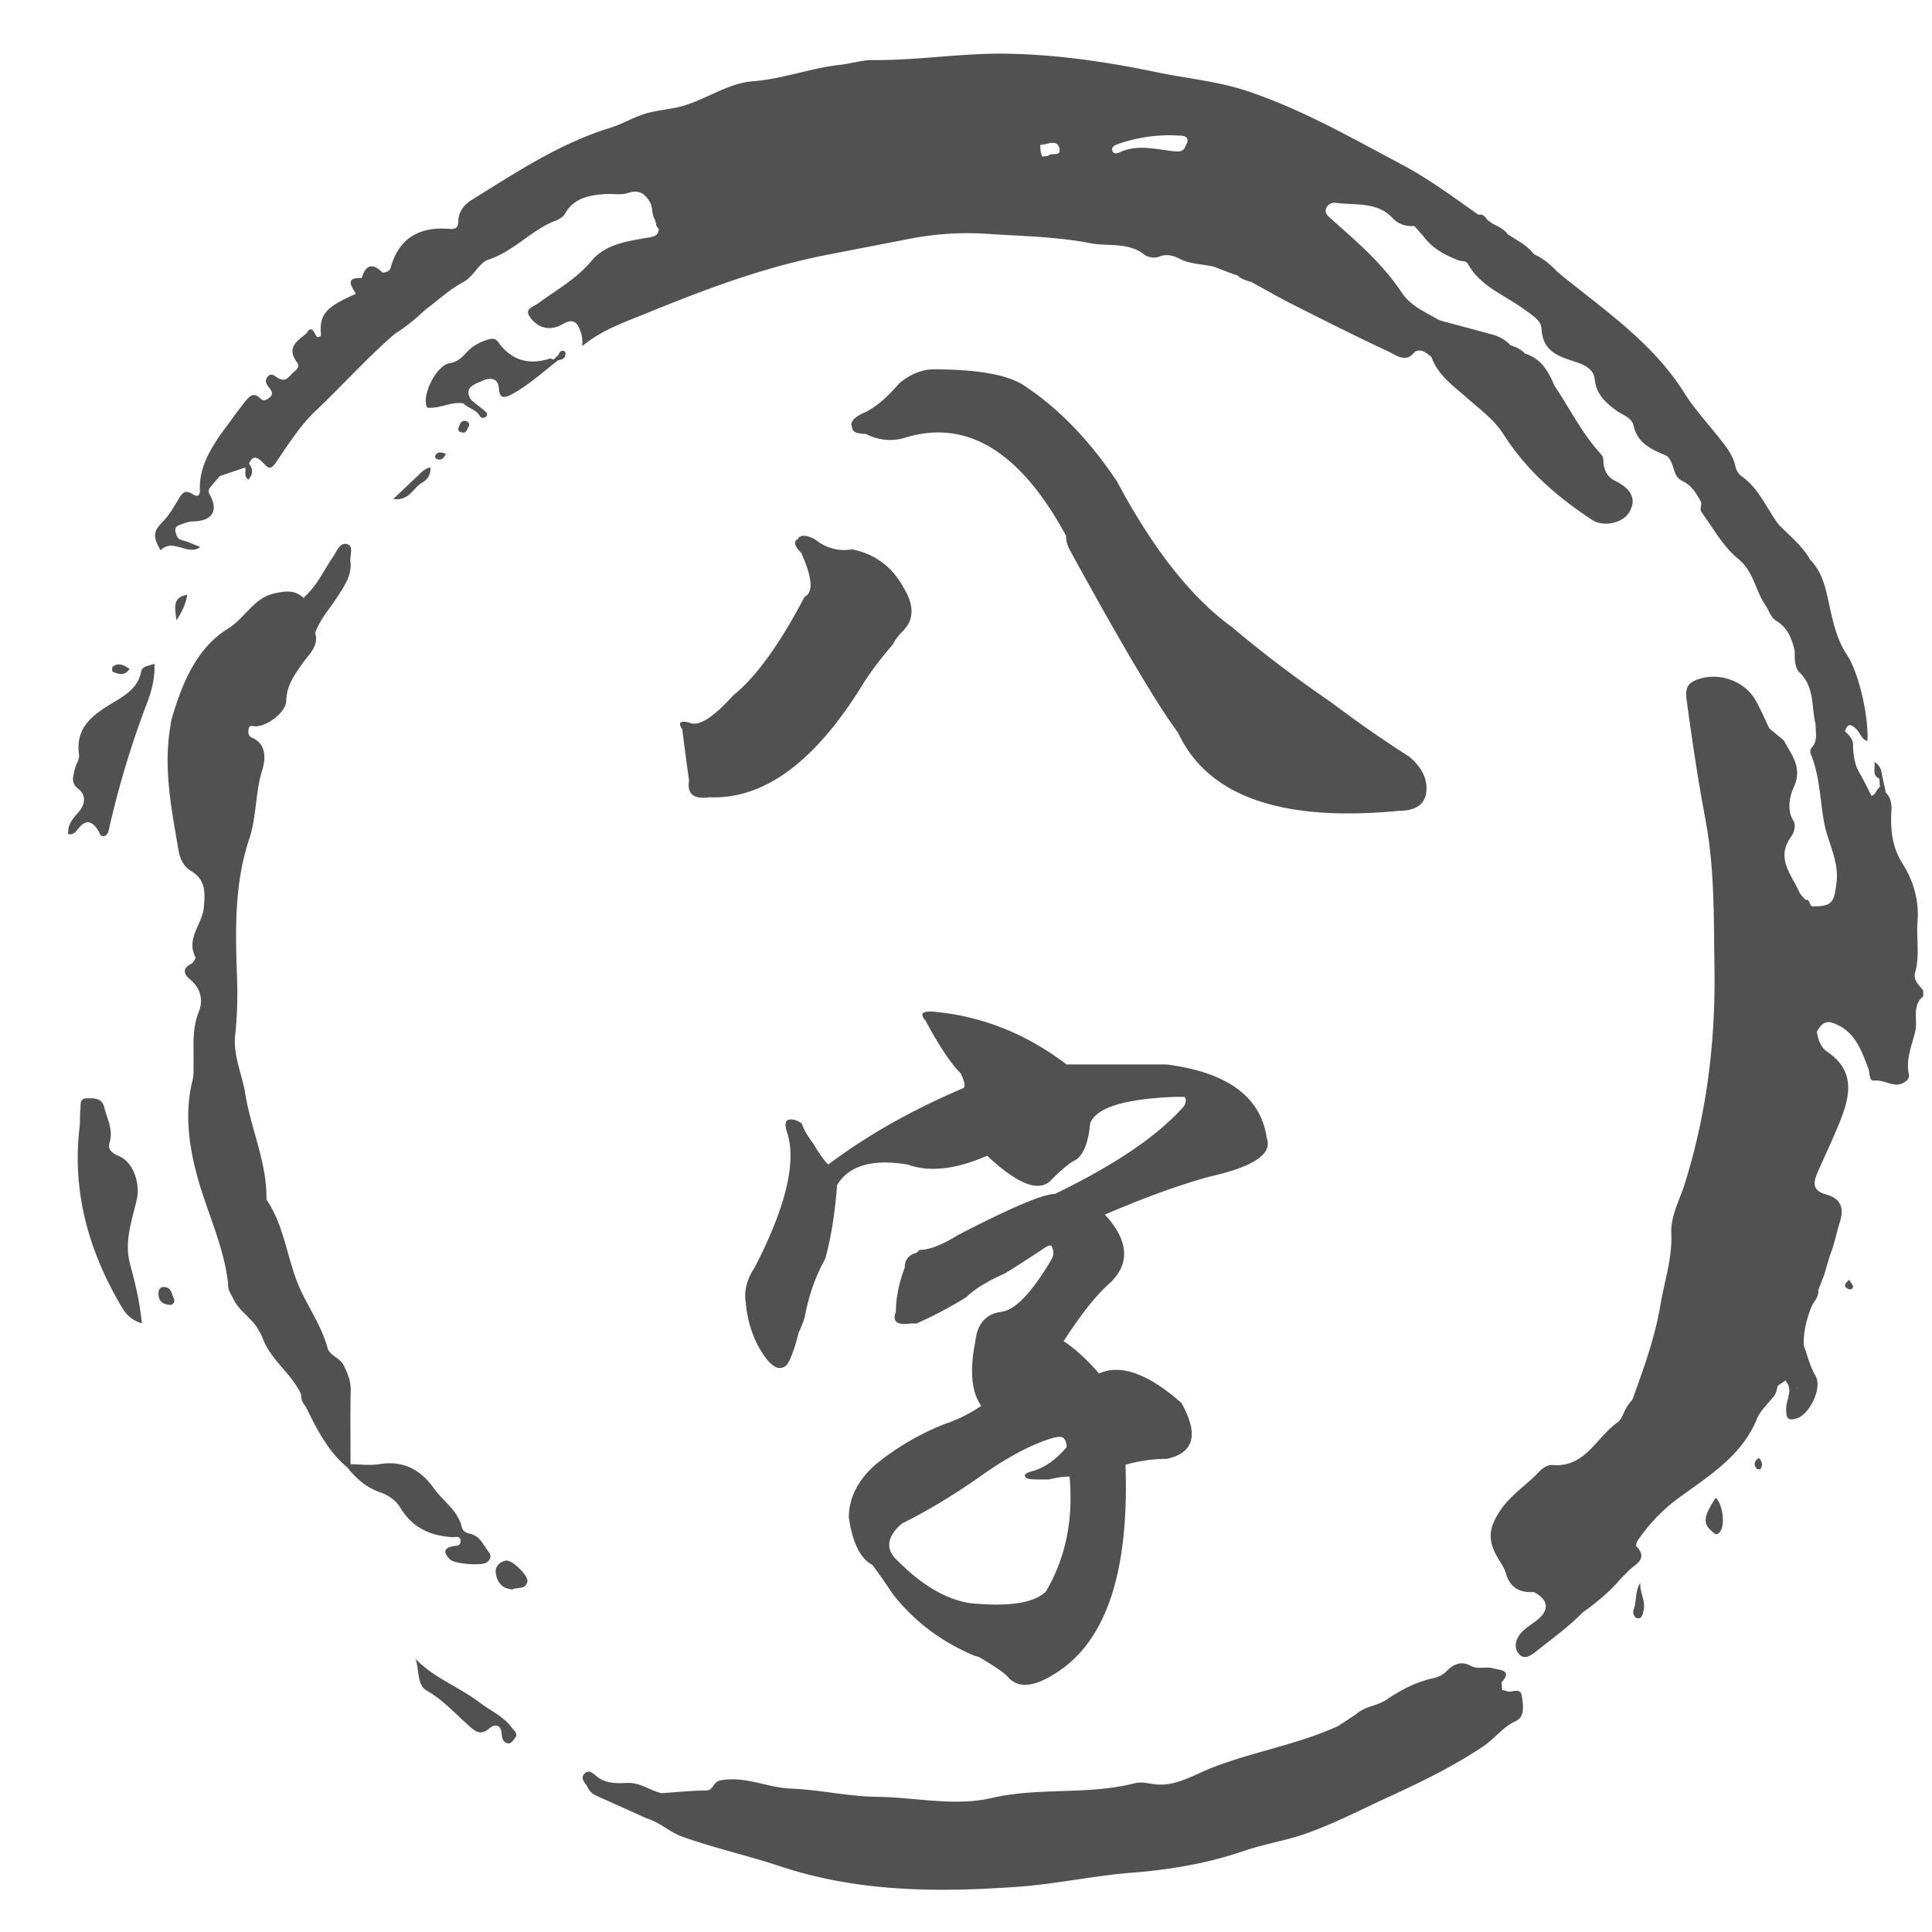
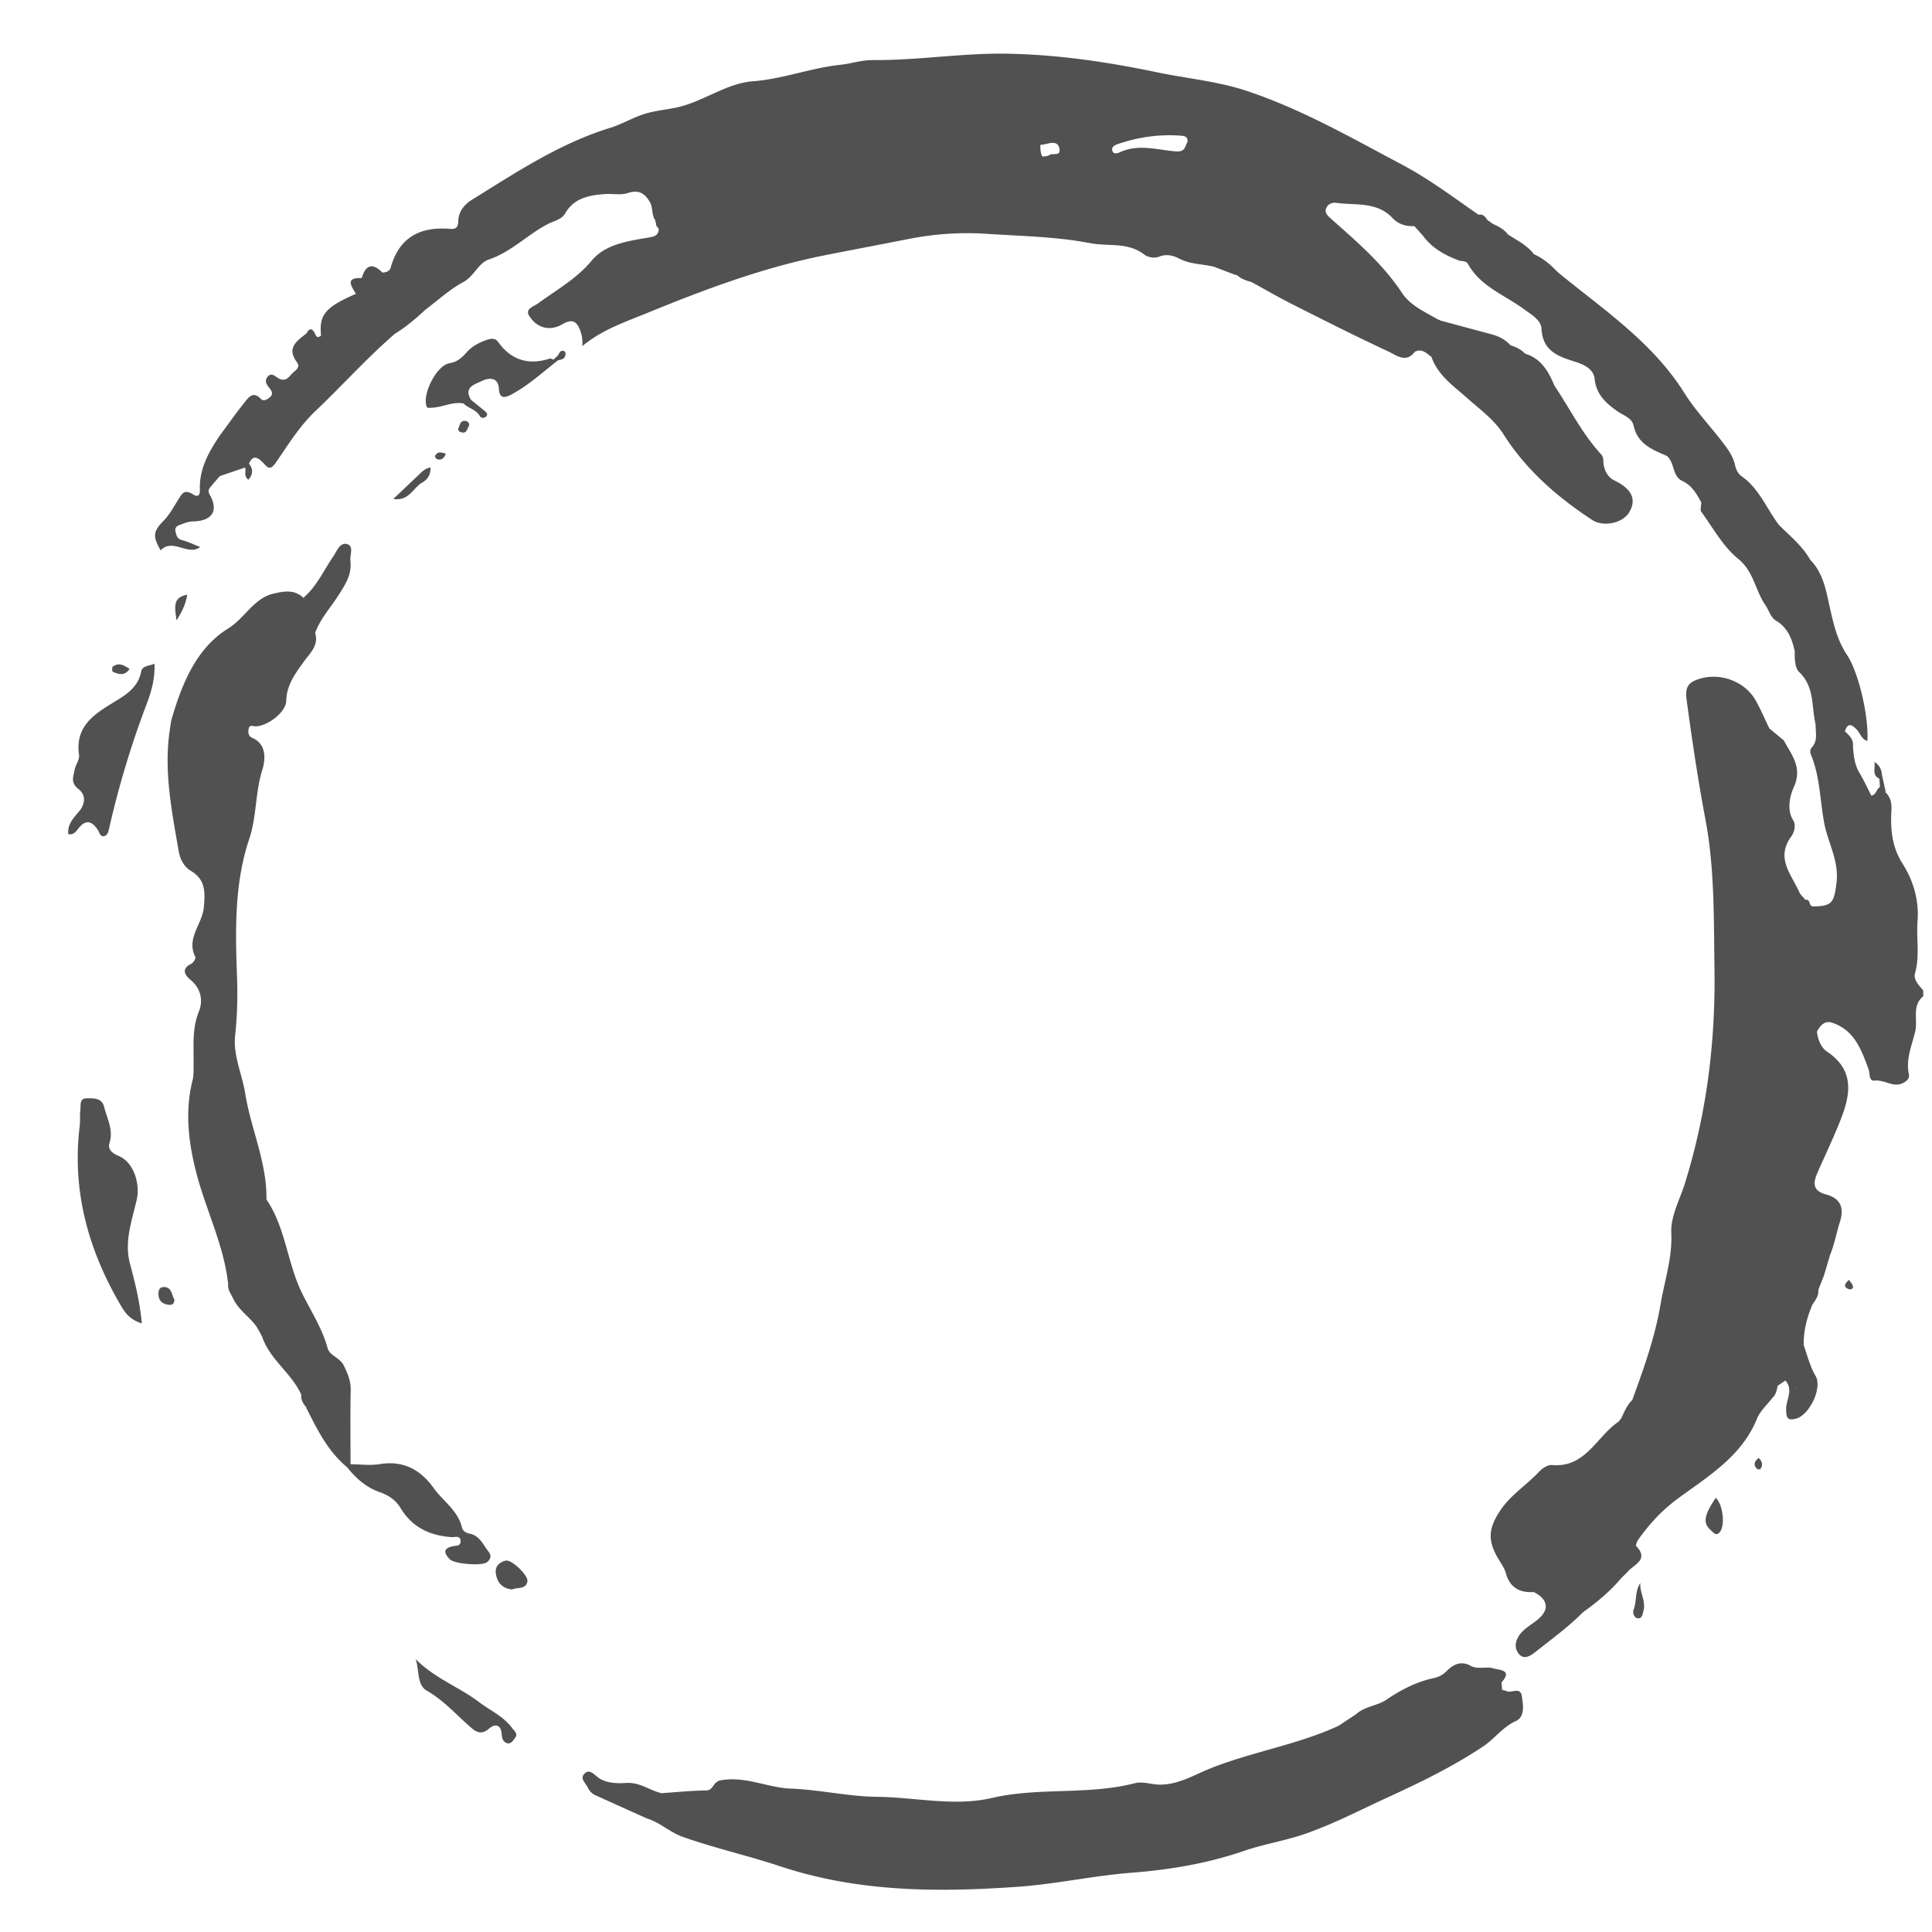
<svg xmlns="http://www.w3.org/2000/svg" t="1751685213142" class="icon" viewBox="0 0 1024 1024" version="1.1" p-id="18507" width="32" height="32">
  <path d="M798.409 896.298c-0.669-0.336-1.48-0.388-2.225-0.57l-0.355-4.017c6.223-6.791-1.469-6.562-4.314-7.438-3.79-1.166-8.32 0.726-12.034-1.357-5.243-2.941-9.489-0.5-12.717 2.766-2.19 2.215-4.328 3.175-7.04 3.768-9.331 2.045-17.588 6.419-25.395 11.767-4.92 3.001-11.12 3.29-15.548 7.332l-9.367 6.193c-21.706 10.016-45.52 13.661-67.674 22.457-8.856 3.514-17.364 8.937-27.465 8.672-4.235-0.11-8.754-1.775-12.637-0.77-24.942 6.467-50.869 2.037-76.014 7.876-19.912 4.623-40.583-0.421-60.894-0.631-14.97-0.156-30.275-3.76-45.559-4.35-12.435-0.48-23.975-6.712-37.052-4.421-4.448 0.778-3.796 5.336-7.774 5.39-7.919 0.106-15.827 0.929-23.737 1.455-6.28-1.431-11.277-5.885-18.76-5.412-4.257 0.267-10.428 0.298-14.683-2.805-2.323-1.693-4.511-4.55-7.056-2.417-3.2 2.682 0.336 5.287 1.545 7.851 0.926 1.963 2.412 3.203 4.293 4.052 8.987 4.063 17.981 8.102 26.973 12.149 6.884 2.051 12.037 7.291 18.877 9.711 17.031 6.024 34.706 9.981 51.724 15.63 41.324 13.716 83.357 13.848 125.829 10.866 20.234-1.42 40.28-5.89 60.282-7.447 20.641-1.609 40.313-4.929 59.643-11.562 10.584-3.632 21.755-5.352 32.186-8.954 15.147-5.23 29.508-12.76 44.133-19.467 17.375-7.968 34.526-16.297 50.515-26.976 6.095-4.071 10.286-10.212 17.255-13.41 5.06-2.321 3.94-8.582 3.236-13.258-0.777-5.203-5.545-1.338-8.191-2.674zM72.483 635.781c1.863-8.192-1.488-19.789-9.696-23.162-3.015-1.237-5.879-3.26-4.746-6.852 2.179-6.911-1.27-12.722-2.793-18.937-1.253-5.115-5.623-4.664-9.194-4.716-4.197-0.062-3.159 3.804-3.47 6.3-0.347 2.785-0.011 5.652-0.349 8.441-4.199 34.57 4.683 66.121 22.127 95.647 2.133 3.608 4.828 7.081 10.808 8.921-1.04-11.333-3.534-21.435-6.237-31.436-3.226-11.936 1.034-23.123 3.552-34.207zM74.845 355.869c-1.545 7.905-7.102 11.796-13.378 15.622-10.702 6.529-21.864 12.908-19.576 28.647 0.36 2.485-1.879 5.246-2.362 7.979-0.611 3.454-2.266 6.745 1.991 10.035 3.916 3.026 3.993 7.687 0.246 12.091-2.815 3.306-6.157 6.761-5.559 11.887 2.725 0.456 3.927-1.177 5.156-2.793 3.981-5.235 7.427-4.317 10.661 0.836 0.749 1.191 1.076 3.323 2.987 3.012 1.996-0.328 2.444-2.364 2.823-4.052a488.68 488.68 0 0 1 20-66.252c2.479-6.508 4.386-13.386 4.042-21.1-2.901 1.226-6.443 1.098-7.03 4.088zM244.1 817.01c-0.03 2.512-2.274 2.163-3.995 2.512-5.494 1.111-4.806 3.763-1.633 6.974 2.452 2.482 17.031 3.613 19.669 1.491 1.876-1.51 2.441-3.519 0.95-5.369-2.974-3.689-4.74-8.752-10.235-9.776-1.971-0.369-3.613-1.556-3.998-3.203-2.122-9.08-10.014-13.948-14.988-20.917-6.974-9.773-16.166-14.773-28.724-12.698-4.986 0.824-10.235 0.077-15.36 0.044 0.003-13.094-0.167-26.193 0.093-39.281 0.098-4.858-1.592-8.757-3.634-12.993-2.037-4.222-7.512-5.276-8.564-9.145-2.872-10.579-8.88-19.68-13.582-29.242-7.894-16.051-8.654-34.636-18.874-49.644 0.331-19.527-8.208-37.279-11.239-56.135-1.658-10.309-6.501-20.198-5.354-30.818 1.109-10.259 1.373-20.472 1.002-30.731-0.898-24.729-1.507-49.581 6.452-73.34 4.009-11.969 3.157-24.538 6.909-36.556 1.409-4.514 3.036-13.563-5.464-17.184-1.775-0.757-2.154-2.802-1.748-4.713 0.5-2.346 2.261-1.311 3.673-1.322 6.319-0.044 16.102-7.427 16.258-13.514 0.218-8.443 4.683-14.233 9.216-20.624 3.091-4.358 8.217-8.648 6.106-15.365 2.665-7.433 8.146-13.345 12.26-19.789 3.87-6.059 7.255-11.185 6.428-18.37-0.355-3.075 1.906-7.736-1.606-8.867-3.968-1.278-5.612 3.809-7.447 6.452-5.156 7.425-8.744 15.958-15.889 21.951 0.464 0.011 0.66 0.139 0.699 0.341-0.232-0.115-0.459-0.232-0.699-0.341-4.691-4.478-10.161-3.509-15.671-2.239-10.715 2.469-15.248 13.009-24.188 18.527-16.797 10.371-24.374 29.021-29.896 47.792-0.5 1.699-0.634 3.506-0.912 5.267-3.465 21.897 0.865 43.246 4.541 64.643 0.773 4.5 2.7 8.459 6.559 10.776 7.794 4.678 7.528 11.198 6.832 19.259-0.775 8.965-9.582 16.499-4.481 26.403 0.352 0.683-1.152 3.094-2.299 3.649-5.344 2.577-3.255 5.926-0.488 8.222 5.778 4.801 7.015 11.113 4.584 17.151-3.618 8.984-2.63 18.017-2.764 27.129-0.046 3.077 0.177 6.27-0.554 9.203-4.156 16.646-2.108 33.189 2.07 49.245 5.128 19.71 14.609 38.207 16.821 58.791-0.344 2.982 1.529 5.186 2.668 7.654 2.897 6.278 9.106 9.806 12.763 15.447 0.929 1.75 2.086 3.421 2.753 5.267 4.263 11.824 15.461 18.894 20.54 30.138-0.273 2.761 1.139 4.858 2.725 6.881a1.807 1.807 0 0 1-0.216-0.873c0.062 0.295 0.131 0.587 0.216 0.873l-0.074 0.513 0.413 0.311 0.833 1.72c5.366 10.756 11.002 21.321 20.51 29.164 4.648 5.869 10.117 10.685 17.318 13.165 4.533 1.56 8.454 4.293 10.802 8.205 6.275 10.456 15.647 14.806 27.309 15.594 1.661 0.124 4.646-1.182 4.605 2.292zM254.078 902.267c-10.825-8.225-24.032-12.845-33.795-22.987 2.018 5.901 0.631 13.749 5.805 16.717 9.093 5.218 15.745 12.848 23.383 19.51 3.141 2.739 5.86 4.083 9.798 0.642 3.083-2.695 6.36-2.127 6.639 3.006 0.12 2.239 0.803 4.247 2.974 4.801 1.979 0.508 3.129-1.568 4.134-2.846 1.745-2.217-0.508-3.724-1.641-5.273-4.491-6.136-11.454-9.134-17.295-13.571zM268.141 827.166c-3.225 0.639-5.748 2.928-5.374 6.357 0.536 4.899 3.159 8.426 8.754 8.921 2.736-1.324 7.143 0.197 8.012-4.24 0.614-3.127-8.251-11.658-11.392-11.038zM906.879 811.15c1.343 1.166 2.84 3.438 4.882 0.568 2.682-3.771 1.322-14.423-2.367-17.847-6.319 9.439-6.95 13.426-2.515 17.279zM208.449 264.454c8.774 1.319 10.707-6.581 15.889-8.982 2.618-1.805 3.935-4.214 3.853-7.733-3.282 0.611-4.984 2.777-6.919 4.579L208.449 264.454zM869.404 839.003c-2.966 4.509-1.816 9.62-3.547 14.142-0.675 1.761 0.279 4.071 1.748 4.481 2.747 0.767 3.05-2.277 3.476-3.864 1.356-5.075-2.068-9.763-1.677-14.76zM87.359 682.178c-2.668-0.29-3.444 1.535-3.37 3.839 0.123 3.7 2.4 5.295 5.772 5.574 1.827 0.151 2.698-0.929 2.641-2.903-1.46-2.26-1.152-6.089-5.043-6.51zM93.553 328.794c3.239-4.986 4.937-9.022 5.702-13.566-7.949 1.332-6.559 6.816-5.702 13.566zM68.693 354.542c-2.87-1.868-5.636-3.659-8.934-1.188-0.454 0.339-0.36 2.495-0.003 2.657 3.085 1.39 6.272 2.397 8.937-1.469zM248.545 225.842c0.488-1.393-0.454-2.441-1.619-2.692-2.744-0.593-3.198 1.865-3.872 3.61-0.585 1.519 0.516 2.245 1.936 2.469 2.552 0.407 2.468-1.982 3.554-3.386zM230.588 241.675c-0.164 0.333 0.521 1.519 1.013 1.674 2.351 0.742 3.765-0.415 4.686-2.897-2.25-0.588-4.355-1.495-5.699 1.223zM931.185 778.474c0.323 0.344 1.614 0.41 1.822 0.131 1.347-1.814 1.27-3.665-0.816-5.865-2.321 1.699-3.029 3.572-1.006 5.734zM298.929 186.052c-2.526-0.754-2.474 2.007-3.809 2.919-0.62 0.421-1.09 1.062-1.625 1.603-0.74-0.169-1.578-0.66-2.201-0.464-11.259 3.547-20.393 0.795-27.32-8.924-1.693-2.373-4.222-1.627-6.297-0.909-3.853 1.335-7.455 3.26-10.259 6.37-2.518 2.793-4.804 5.139-9.178 5.885-6.589 1.119-13.645 14.831-12.46 21.556 0.418 2.373 0.691 2.13 3.091 2.023 5.71-0.254 10.98-3.306 16.782-2.274 2.577 2.641 6.761 3.146 8.705 6.758 0.549 1.021 2.397 1.224 3.364 0.118 1.147-1.314-0.079-2.274-1.035-3.069-2.305-1.914-4.648-3.782-6.977-5.669-4.407-6.898 2.487-8.451 5.828-10.096 2.913-1.434 8.506-2.561 8.893 4.173 0.29 5.035 2.715 5.12 6.491 3.113 9.221-4.902 16.821-11.988 24.991-18.301 2.256-0.202 3.94-1.046 3.823-3.667-0.024-0.407-0.446-1.039-0.807-1.146zM979.984 678.292c-0.868 1.062-1.764 1.696-1.969 2.504-0.401 1.581 1.04 2.231 2.158 2.536 0.958 0.262 2.212-0.39 1.928-1.597-0.254-1.09-1.199-2.015-2.117-3.443z" fill="#515151" p-id="18508" />
  <path d="M1015.008 515.785c2.602-9.118 0.628-18.306 1.33-27.427 0.849-11.051-2.102-21.435-7.963-30.635-5.557-8.724-6.458-18.153-5.893-27.856 0.229-3.916-0.257-6.977-2.919-9.721l-2.004-9.077c-0.341-2.458-0.623-4.945-4.096-7.278 0.644 3.768-1.431 6.983 2.649 8.957l0.265 4.421c-1.912 1.086-1.93 4.118-4.511 4.563-2.149-4.165-4.058-8.328-6.382-12.244-2.58-4.345-3.031-9.085-3.378-13.905 0.404-3.616-1.901-5.78-4.247-7.925 1.483-5.076 3.886-3.457 6.346-0.833 1.827 1.947 2.479 5.019 5.541 5.942 0.811-12.296-4.337-35.933-10.857-45.744-4.948-7.447-6.93-15.688-8.828-24.096-2.114-9.355-3.465-19.014-10.674-26.296-4.112-7.381-10.707-12.531-16.504-18.399-6.534-8.58-10.412-19.199-19.644-25.693-2.059-1.447-3.094-3.616-3.547-5.71-1.127-5.202-4.191-9.194-7.288-13.197-6.542-8.459-14.005-16.327-19.653-25.338-17.007-27.124-43.185-44.381-67.153-64.058-3.642-3.88-7.64-7.288-12.55-9.491-3.662-4.724-8.913-7.353-13.798-10.466-2.056-2.758-4.989-4.26-8.025-5.623l-2.946-2.135c-1.095-1.688-2.294-3.198-4.653-2.708-13.299-9.249-26.211-18.973-40.646-26.621-26.771-14.183-53.03-29.281-81.972-38.948-15.584-5.205-31.842-6.608-47.751-9.929-26.072-5.439-52.202-9.326-78.968-9.85-24.032-0.47-47.727 3.585-71.661 3.372-5.95-0.052-11.534 1.897-17.217 2.504-15.688 1.674-30.438 7.515-46.301 8.724-14.652 1.117-26.906 11.324-41.58 14.136-4.44 0.852-9.15 1.401-13.661 2.528-7.283 1.824-13.618 5.92-20.442 8.023-26.903 8.29-49.903 23.637-73.395 38.194-3.993 2.474-6.996 6.234-7.119 11.163-0.085 3.424-1.224 4.465-4.486 4.194-15.807-1.314-26.922 4.547-31.389 20.627-0.505 1.816-2.422 2.485-4.342 2.536-5.352-5.387-8.916-4.055-10.98 2.921-9.205-0.407-5.32 4.432-3.1 8.351-16.286 7.143-19.557 11.097-18.454 22.061a3.87 3.87 0 0 1-0.688 0.904c0.208-0.262 0.434-0.56 0.688-0.904-2.299 2.023-2.627 0.038-3.511-1.532-1.516-2.687-2.998-1.933-4.178 0.413-4.986 3.998-10.819 7.569-5.092 15.316 2.192 2.969-1.191 4.407-2.747 6.185-1.863 2.125-3.544 4.257-7.067 2.313-1.576-0.871-3.796-3.444-5.879-0.606-1.742 2.373-0.093 4.273 1.36 6.098 1.253 1.573 1.696 3.252-0.106 4.658-1.398 1.09-3.206 2.338-4.792 0.688-4.027-4.189-6.419-0.685-8.508 1.92-4.584 5.718-8.798 11.734-13.165 17.626-5.5 8.214-10.382 16.61-10.563 26.99-0.028 1.562 0.79 6.884-3.591 4.165-4.754-2.952-5.854-0.372-7.886 2.851-2.43 3.858-4.552 7.917-7.851 11.272-5.59 5.685-5.62 8.208-1.453 15.554 6.521-6.75 14.467 3.192 21.004-1.761-3.157-1.232-6.308-2.777-9.637-3.659-2.536-0.672-2.93-2.192-3.436-4.337-0.724-3.069 1.524-3.438 3.288-4.126 1.814-0.708 3.773-1.406 5.682-1.439 10.434-0.183 14.013-5.535 9.082-14.287-1.297-2.302-0.11-3.28 0.962-4.604 1.431-1.769 2.969-3.452 4.462-5.172l13.348-4.517c0.721 1.971-0.934 4.506 1.769 6.442 2.461-2.867 2.627-5.576 0.314-8.479 2.141-4.992 4.669-3.298 7.443-0.536 2.11 2.102 3.493 4.74 6.731 0.041 6.545-9.498 12.607-19.437 21.127-27.506 14.183-13.432 27.201-28.069 42.02-40.85 5.803-3.596 11.018-7.938 15.977-12.602 6.704-5.019 12.96-10.871 20.251-14.792 5.762-3.1 8.086-10.145 13.454-11.936 12.137-4.05 20.714-13.418 31.706-18.997 3.11-1.578 6.958-2.171 8.934-5.59 4.694-8.107 12.657-9.519 20.934-10.137 4.085-0.303 8.508 0.693 12.222-0.557 6.018-2.023 9.17 0.413 11.834 5.071 1.56 2.985 0.62 6.714 2.831 9.503-0.184 0.45-0.056 0.967 0.316 1.278-0.292 1.388 0.614 2.231 1.412 3.126-0.118 3.739-2.625 4.142-5.677 4.664-10.857 1.857-22.651 3.495-29.865 12.173-8.086 9.727-18.623 15.478-28.372 22.638-2.212 1.625-6.988 2.821-4.879 6.444 1.857 3.192 5.205 6.185 9.642 6.619 2.916 0.284 5.672-0.593 8.036-1.961 4.981-2.881 7.64-1.958 9.612 3.681 0.822 2.351 1.168 4.5 0.975 7.897 10.554-8.749 22.672-12.747 34.256-17.495 30.769-12.611 61.943-24.286 94.716-30.739 14.667-2.887 29.406-5.688 44.035-8.552 14.038-2.747 27.533-3.642 41.604-2.706 18.255 1.212 36.55 1.455 54.619 4.94 9.544 1.84 19.887-0.718 28.593 6.013 1.838 1.422 5.279 2.209 8.132 1.049 3.7-1.502 7.487-0.421 10.407 1.101 5.871 3.056 12.239 2.851 18.331 4.279l10.917 4.183 1.543 0.385c2.094 2.015 4.763 2.826 7.468 3.56 7.315 3.995 14.53 8.192 21.968 11.944 16.797 8.474 33.59 16.963 50.643 24.895 4.167 1.938 9.331 6.393 14.02 0.147 3.821-1.942 6.177 0.836 8.806 2.731 3.391 9.704 11.589 15.289 18.779 21.676 6.878 6.108 14.47 11.531 19.481 19.428 11.98 18.886 28.41 33.128 46.853 45.253 6.139 4.036 16.379 1.682 19.746-4.071 3.883-6.632 1.486-12.211-7.624-16.679-3.654-1.791-5.207-4.681-5.928-8.279-0.388-1.928 0.257-3.919-1.406-5.729-10.024-10.9-16.545-24.207-24.723-36.384-3.138-7.528-7.015-14.374-15.545-16.952-2.138-2.272-4.836-3.56-7.771-4.435-2.584-2.957-5.91-4.691-9.631-5.705-9.036-2.461-18.085-4.874-27.127-7.304l-1.799-0.757c-6.862-3.973-14.503-7.286-18.964-14.049-10.158-15.406-23.97-27.148-37.528-39.21-1.527-1.357-3.38-2.954-2.782-5.098 0.672-2.408 2.936-3.727 5.443-3.375 10.104 1.414 21.149-0.721 29.478 7.589 3.173 3.678 7.291 4.967 12.004 4.743l4.462 4.986c4.817 6.668 11.662 10.434 19.137 13.227 1.611 0.603 3.768-0.013 4.804 1.854 6.591 11.875 19.169 16.332 29.352 23.746 3.962 2.887 9.372 5.912 9.609 10.466 0.609 11.578 8.192 14.585 17.146 17.386 4.789 1.499 10.448 3.708 11.048 9.404 0.857 8.143 5.789 12.567 11.72 16.846 3.219 2.321 7.992 3.621 8.918 7.851 2.127 9.721 9.876 12.692 17.547 16.015 4.325 3.46 2.887 10.781 8.086 13.202 5.317 2.477 7.73 6.878 10.253 11.496-0.028 1.696-0.767 3.911 0.03 5.005 6.223 8.547 11.515 18.391 19.502 24.863 8.377 6.791 9.033 16.835 14.492 24.647 1.994 2.851 2.662 6.726 6.272 8.574 5.764 3.755 7.884 9.623 9.238 15.933v0.003c-0.115 3.905 0.03 8.672 2.444 10.982 7.356 7.045 6.57 16.166 8.023 24.789 0.21 1.256 0.577 2.512 0.587 3.771 0.036 3.768 1.065 7.736-1.819 11.021-1.127 1.283-1.297 2.54-0.617 4.194 4.743 11.518 4.716 23.983 6.958 36.001 1.986 10.638 8.009 20.185 6.524 31.895-1.303 10.262-2.16 12.389-12.567 12.422-2.171-0.197-1.117-4.006-3.916-3.498-1.106-1.381-2.567-2.605-3.263-4.17-4.156-9.309-12.58-17.913-4.287-29.295 1.532-2.102 2.81-5.923 1.076-8.695-3.719-5.944-1.39-13.754 0.254-17.339 4.912-10.71-1.117-17.239-5.202-24.983l-7.665-6.346c-2.433-5.01-4.596-10.178-7.353-15.005-5.756-10.079-18.855-14.754-29.843-11.242-5.615 1.794-7.594 4.197-6.68 10.969 2.867 21.239 6.013 42.426 9.986 63.475 4.935 26.141 4.388 52.571 4.795 78.946 0.598 38.809-4.104 76.944-15.712 114.101-2.723 8.713-7.594 17.233-7.176 26.326 0.601 13.118-3.588 25.174-5.699 37.68-2.946 17.468-8.918 34.071-14.959 50.64-2.747 2.69-4.199 6.16-5.762 9.565-0.658 0.781-1.185 1.75-1.996 2.313-11.346 7.861-17.126 24.202-34.791 22.631-2.135-0.191-5.038 1.611-6.655 3.354-6.586 7.097-15.041 12.266-20.583 20.45-6.739 9.953-7.042 16.526-0.792 26.632 1.332 2.158 2.838 4.358 3.501 6.75 2.13 7.671 7.209 10.636 14.803 10.12 7.648 3.899 8.511 9.254 2.248 14.505-2.534 2.125-5.469 3.793-7.853 6.059-3.637 3.46-5.469 8.364-2.236 12.26 3.047 3.67 6.98 0.377 9.937-1.966 8.143-6.452 16.569-12.575 23.885-20.016 7.43-5.317 14.456-11.089 20.36-18.121l3.192-3.143-0.003-0.003c3.249-4.156 12.1-6.485 4.601-14.151 0.336-0.939 0.483-2.012 1.037-2.802 5.993-8.523 12.668-15.846 21.419-22.279 15.93-11.711 33.707-22.29 41.779-42.241 1.65-4.074 5.349-7.319 8.105-10.945 1.912-1.709 2.379-4.055 2.815-6.411l4.107-2.821c4.489 4.969 0.273 10.227 0.407 15.335 0.103 4.03 0.36 6.247 5.502 4.765 6.819-1.966 13.864-16.158 10.084-22.594-3.028-5.158-4.298-10.789-6.27-16.242-0.147-7.569 1.699-14.708 4.653-21.607 1.611-2.34 3.395-4.612 3.091-7.72l3.02-7.676 3.187-10.781c2.346-5.649 3.378-11.703 5.202-17.462 2.523-7.96 0.118-12.611-7.296-14.655-7.867-2.168-6.641-6.827-4.268-12.209 3.899-8.842 8.058-17.58 11.652-26.547 5.453-13.604 8.2-26.788-6.808-36.908-3.359-2.264-4.912-6.455-5.426-10.685 1.617-2.706 3.285-5.338 7.065-4.969 12.57 3.601 16.327 14.226 20.295 24.915 0.773 2.081 0.074 6.436 3.121 6.067 5.243-0.636 9.825 3.801 14.975 1.371 1.906-0.898 3.782-2.461 3.285-4.732-1.764-8.036 1.66-15.414 3.38-22.779 1.439-6.155-1.974-13.558 4.23-18.555v-3.083c-2.231-2.703-5.359-5.642-4.345-9.194zM556.114 82.207c-0.906 0.677-2.4 0.565-3.629 0.811-1.032-1.945-1.093-4.058-1.081-6.185 0.988-0.167 1.994-0.27 2.962-0.508 3.015-0.74 6.472-1.54 7.181 2.594 0.719 4.192-3.675 1.974-5.433 3.288z m73.231-6.804c-1.475 2.277-0.991 5.292-6.398 4.822-9.617-0.836-19.598-4.034-29.273 0.423-1.245 0.573-3.359 1.232-4.034-0.546-0.814-2.146 1.144-3.157 2.867-3.747 10.98-3.76 22.253-5.352 33.854-4.396 2.133 0.177 3.36 1.008 2.983 3.444z m24.881 65.913l0.049-0.008-0.069 0.09-0.022-0.044a0.472 0.472 0 0 1 0.041-0.038z m298.301 593.955a3.02 3.02 0 0 1-0.5 0.882c0.117-0.325 0.292-0.613 0.5-0.882z m47.035-315.124c-0.364-0.098-0.579-0.357-0.729-0.683l0.729 0.683z" fill="#515151" p-id="18509" />
-   <path d="M424.623 292.965c-3.6-3.6-4.219-5.99-1.8-7.2 1.181-2.39 4.191-2.39 9 0 5.991 4.81 12.6 6.61 19.8 5.4 11.981 2.419 20.981 9 27 19.8 5.991 9.619 5.991 17.409 0 23.4-2.419 2.419-4.219 4.81-5.4 7.2-7.2 8.409-12.6 15.61-16.2 21.6-25.2 40.809-52.2 60.61-81 59.4-8.409 1.209-12.009-1.8-10.8-9a1294.04 1294.04 0 0 1-3.6-27c-2.419-3.6-1.209-4.781 3.6-3.6 4.781 2.419 12.6-2.39 23.4-14.401 11.981-9.591 24.581-27 37.8-52.2 4.781-2.39 4.19-10.181-1.8-23.399z m52.199-90c5.991-4.781 11.981-7.2 18-7.2 23.991 0 40.191 3.01 48.6 9 18 12.009 34.2 28.8 48.6 50.4 19.181 36 39.6 61.819 61.2 77.4 15.581 13.219 32.991 26.41 52.2 39.6 14.401 10.8 28.182 20.419 41.4 28.8 7.2 6.019 10.181 12.6 9 19.8-1.209 6.019-6.019 9-14.401 9-62.409 6.019-101.419-7.791-117-41.4-10.8-14.401-30.009-46.8-57.6-97.2-1.209-2.39-1.8-4.781-1.8-7.2-24.019-44.381-52.2-61.79-84.6-52.2-7.2 2.419-14.401 1.8-21.6-1.8-4.809 0-7.2-1.181-7.2-3.6-1.209-2.39 0.591-4.781 5.4-7.2 5.991-2.39 12.6-7.791 19.8-16.2zM490.45 540.793c-1.048-1.024-1.56-2.072-1.56-3.12 0-1.024 1.56-1.56 4.68-1.56 25.984 2.096 49.92 11.457 71.76 28.08h53.04c32.224 4.168 49.92 17.16 53.04 39 3.12 8.336-6.776 15.088-29.64 20.28-15.6 4.168-34.32 10.92-56.16 20.28 12.481 13.528 13.505 25.496 3.12 35.88-7.288 6.24-15.6 16.648-24.96 31.2 6.24 4.168 12.481 9.896 18.72 17.16 11.432-5.192 25.984 0 43.68 15.6 9.36 16.648 6.752 26.52-7.8 29.64-7.288 0-14.576 1.048-21.84 3.12 2.072 57.208-10.408 94.112-37.441 110.76-11.457 7.264-19.768 7.8-24.96 1.56-2.096-2.096-5.728-4.68-10.92-7.8-3.12-2.096-5.216-3.12-6.24-3.12-17.696-7.288-32.248-18.208-43.68-32.76-4.168-6.24-7.8-11.432-10.92-15.6-6.24-3.12-10.408-11.432-12.481-24.96 0-10.384 4.68-19.744 14.04-28.08 11.432-9.36 23.912-16.624 37.441-21.84 6.24-2.072 12.481-5.192 18.72-9.36-5.216-7.264-6.24-18.72-3.12-34.32 1.024-9.36 5.704-14.552 14.04-15.6 7.264-1.024 16.112-10.384 26.52-28.08 1.024-2.072 1.024-4.144 0-6.24 0-1.024-1.048-1.024-3.12 0-9.36 6.24-16.648 10.92-21.84 14.04-9.36 4.168-16.136 8.336-20.28 12.481-8.336 5.216-17.16 9.896-26.52 14.04h-3.12c-7.288 1.048-9.896-1.024-7.8-6.24 0-7.264 1.56-15.064 4.68-23.4 0-4.144 2.072-6.752 6.24-7.8l1.56-1.56c5.192 0 11.944-2.584 20.28-7.8 28.08-14.552 45.24-21.84 51.48-21.84 32.224-15.6 55.112-31.2 68.64-46.8 1.024-2.072 1.024-3.632 0-4.68h-4.68c-27.056 1.048-42.12 5.728-45.24 14.04-1.048 11.457-4.168 18.208-9.36 20.28-3.12 2.096-6.776 5.216-10.92 9.36-6.24 7.288-17.696 3.12-34.32-12.481-16.648 7.288-30.688 8.848-42.12 4.68-18.72-3.12-31.2 0.536-37.441 10.92-1.048 14.576-3.12 27.568-6.24 39-5.216 9.36-8.848 19.768-10.92 31.2-1.048 3.12-2.096 5.728-3.12 7.8-2.096 8.336-4.168 14.04-6.24 17.16-3.12 3.12-6.776 2.096-10.92-3.12-6.24-8.312-9.896-18.184-10.92-29.64-1.048-6.24 0.512-12.481 4.68-18.72 16.624-32.224 22.352-56.16 17.16-71.76-1.048-3.12-1.048-5.192 0-6.24 2.072-1.024 4.68-0.512 7.8 1.56 1.024 3.12 3.12 6.776 6.24 10.92 3.12 5.216 5.704 8.848 7.8 10.92 20.792-15.6 44.704-29.104 71.76-40.56 1.024-1.024 0.512-3.632-1.56-7.8-5.212-5.194-11.452-14.554-18.717-28.082z m74.88 226.201c0-2.072-0.536-3.632-1.56-4.68-1.048-1.024-3.12-1.024-6.24 0-10.408 3.12-22.376 9.36-35.88 18.72-14.576 10.408-29.128 19.256-43.68 26.52-8.336 7.288-8.848 14.04-1.56 20.28 12.481 12.481 24.96 19.768 37.441 21.84 20.792 2.096 34.32 0 40.56-6.24 10.384-17.672 14.552-37.953 12.481-60.84-3.12 0-6.776 0.536-10.92 1.56h-6.24c-4.168 0-6.24-0.512-6.24-1.56-1.048-1.024 0.512-2.072 4.68-3.12 6.239-2.072 11.943-6.24 17.159-12.479z" fill="#515151" p-id="18510" />
</svg>